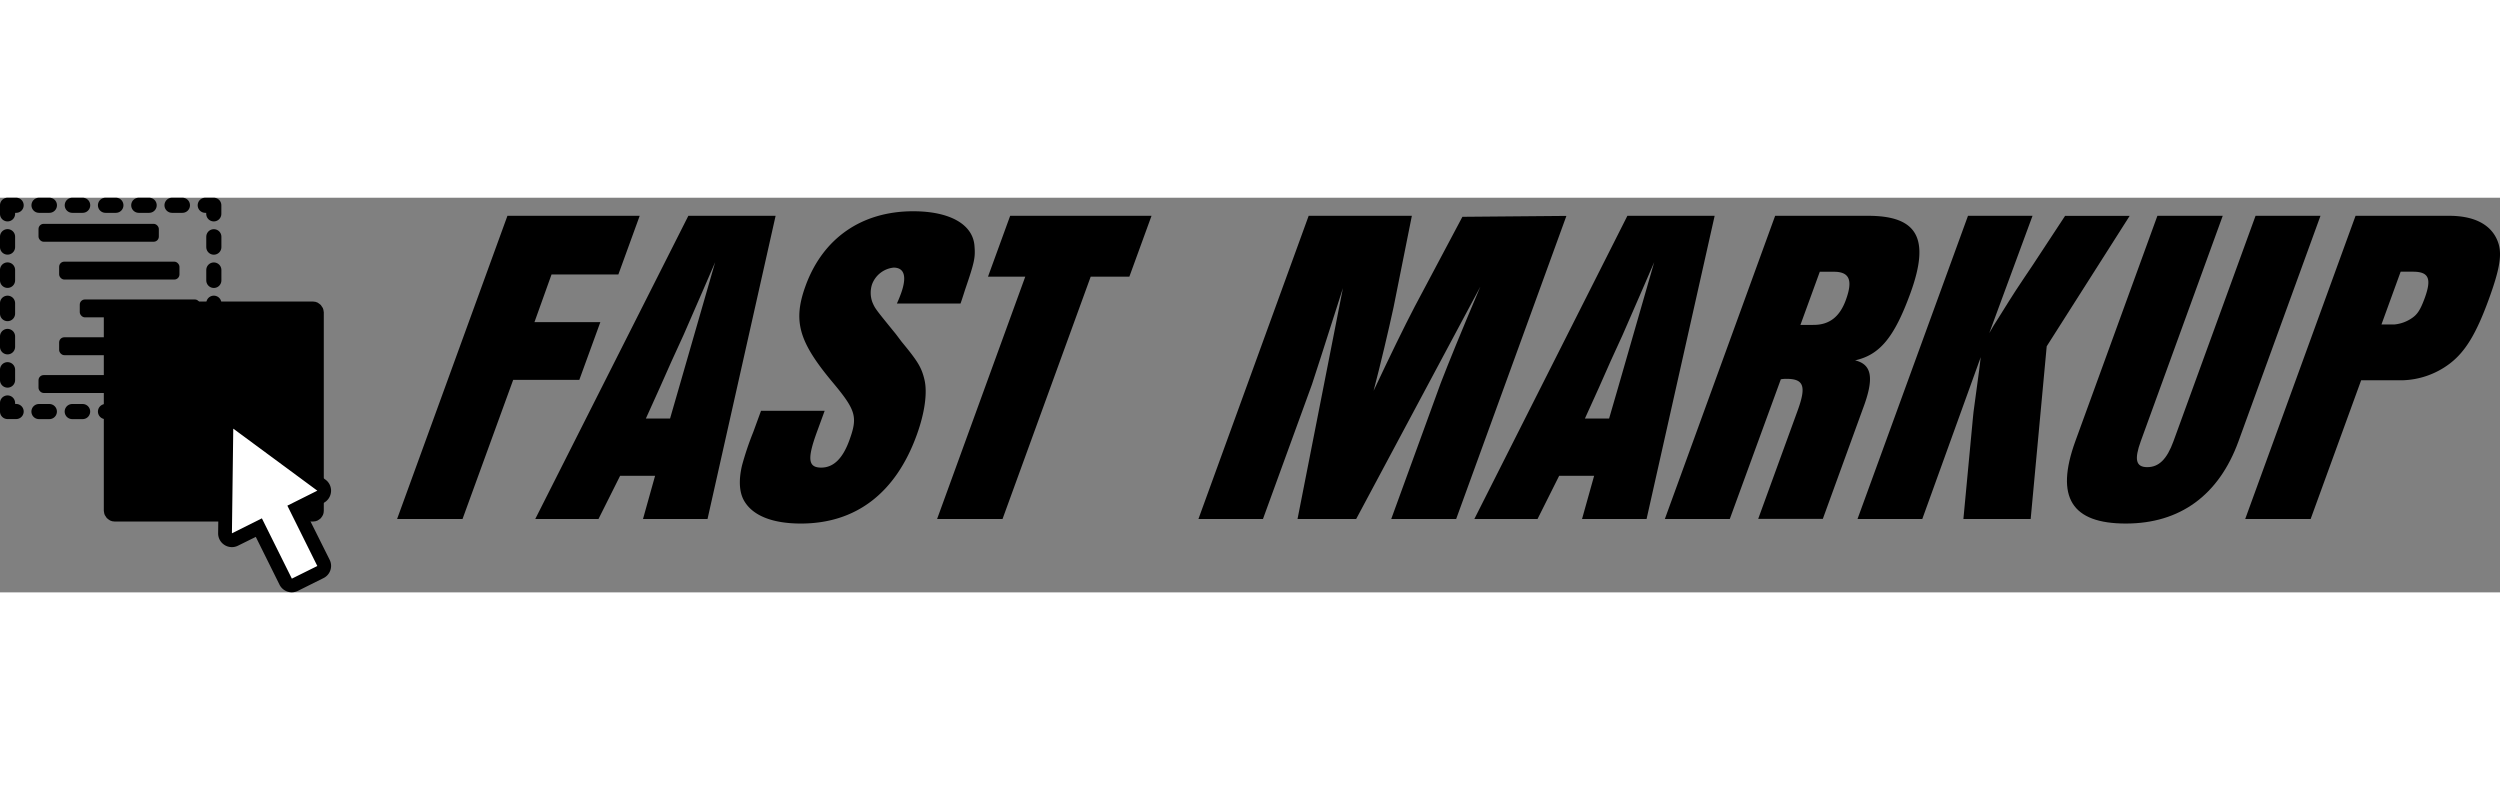
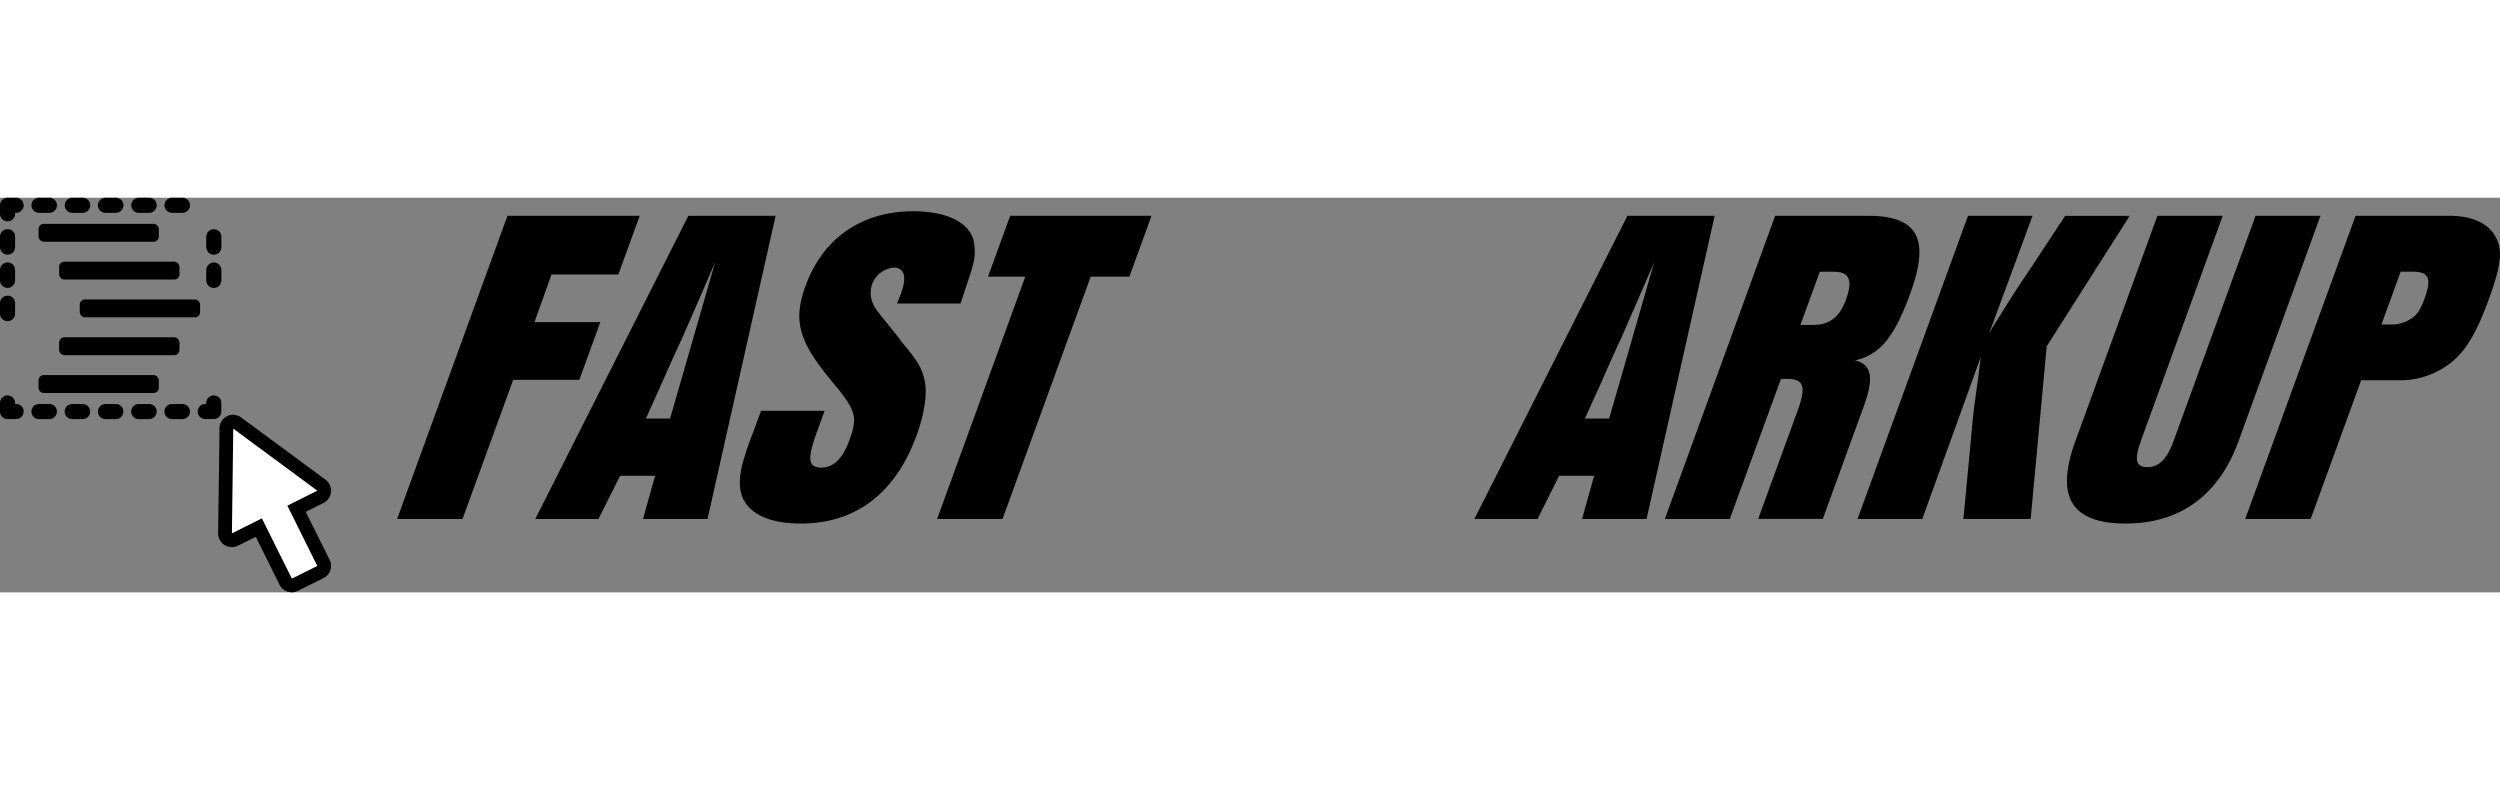
<svg xmlns="http://www.w3.org/2000/svg" width="250px" viewBox="0 0 500.51 79.01">
  <rect x="0" y="0" width="500.51" height="79.01" fill="#808080" stroke="none" />
  <defs>
    <style>.cls-1,.cls-2,.cls-3{fill:none;stroke-linecap:round;stroke-linejoin:round;stroke-width:3.03px;}.cls-1,.cls-2,.cls-3,.cls-4{stroke:#000;}.cls-2{stroke-dasharray:2.08 4.58 2.08 4.58;}.cls-3{stroke-dasharray:2.08 4.58 2.08 4.58 2.08 4.58;}.cls-4{stroke-miterlimit:10;stroke-width:2.75px;}.cls-5{fill:#fff;}</style>
  </defs>
  <g id="レイヤー_2" data-component-name="レイヤー 2">
    <g id="レイヤー_1-2" data-component-name="レイヤー 1">
      <polyline class="cls-1" points="42.8 41.09 42.8 42.8 41.09 42.8" />
      <line class="cls-2" x1="36.51" y1="42.81" x2="25.49" y2="42.81" />
      <line class="cls-3" x1="23.2" y1="42.81" x2="5.52" y2="42.81" />
      <polyline class="cls-1" points="3.23 42.8 1.51 42.8 1.51 41.09" />
-       <line class="cls-2" x1="1.51" y1="36.51" x2="1.51" y2="25.49" />
      <line class="cls-3" x1="1.51" y1="23.2" x2="1.51" y2="5.52" />
      <polyline class="cls-1" points="1.51 3.23 1.51 1.51 3.23 1.51" />
      <line class="cls-2" x1="7.81" y1="1.51" x2="18.83" y2="1.51" />
      <line class="cls-3" x1="21.12" y1="1.51" x2="38.8" y2="1.51" />
-       <polyline class="cls-1" points="41.09 1.51 42.8 1.51 42.8 3.23" />
      <line class="cls-2" x1="42.81" y1="7.81" x2="42.81" y2="18.83" />
-       <line class="cls-3" x1="42.81" y1="21.12" x2="42.81" y2="38.8" />
      <path d="M101.59,3.62h26.48L123.8,15.36H110.42L107,24.91h13.19l-4.21,11.56H102.74L92.6,64.32H79.5Z" />
      <path d="M131.15,55.67h-7l-4.33,8.65H107.16l30.65-60.7h17.47l-13.63,60.7H128.73Zm3-11.47,1.76-6.09,7.27-25.21-2.32,5.37c-1.8,4.18-3.43,7.92-4,9.19-1.66,3.55-3.19,7-4.76,10.56l-2.79,6.18Z" />
      <path d="M165.1,42.66l-1.53,4.18c-2,5.46-1.79,7.19.84,7.19,2.46,0,4.31-1.82,5.63-5.46,1.72-4.73,1.37-6-3.52-11.83-6.64-8-7.79-12.1-5.24-19.11,3.48-9.55,11.26-14.92,21.54-14.92,7.37,0,12,2.64,12.28,7,.18,2.28,0,3.19-1.87,8.65-.7,2.18-.7,2.18-.93,2.82H179.56c.42-.91.58-1.36.82-2,1.22-3.37.7-5.19-1.48-5.19a5.17,5.17,0,0,0-4.32,3.37,5.48,5.48,0,0,0,.07,3.55c.54,1.27.54,1.27,4.69,6.37l1.16,1.54c3.16,3.83,4,5.1,4.59,7.65s.08,6.55-1.58,11.1c-4.21,11.56-12.16,17.66-23.17,17.66-5.64,0-9.63-1.55-11.36-4.55-1-1.73-1.11-4.19-.42-7.1a59.48,59.48,0,0,1,2.24-6.65l1.56-4.27Z" />
      <path d="M205.26,15.81H197.8l4.44-12.19h28.3L226.1,15.81h-7.74L200.71,64.32h-13.1Z" />
-       <path d="M291.53,64.32h-13l9.91-27.21c1.51-3.92,4.1-10.29,7.93-19.3L271.51,64.32H259.77l9.09-46.23-1.28,4c-2.45,7.74-4.12,12.83-4.92,15.29l-9.81,26.94H239.93L262,3.62h20.66L279,21.91c-1,4.64-2.62,11.47-4,16.74,3.25-6.91,6.13-12.83,8.22-16.83l9.56-18,20.82-.18Z" />
      <path d="M319.15,55.67h-7l-4.33,8.65H295.17l30.64-60.7h17.47l-13.63,60.7H316.73Zm3-11.47,1.77-6.09,7.26-25.21-2.32,5.37c-1.8,4.18-3.43,7.92-4,9.19-1.66,3.55-3.19,7-4.75,10.56l-2.8,6.18Z" />
      <path d="M355.39,3.62H374c9.92,0,12.45,4.55,8.48,15.47-3.25,8.92-6.15,12.37-11.09,13.47,3.43.82,3.86,3.64,1.55,9.73l-8,22H352l7.92-21.75c1.75-4.83,1.19-6.28-2.27-6.28a6.15,6.15,0,0,0-1.12.09L346.31,64.32h-13Zm7.7,21.84c3.18,0,5.24-1.64,6.46-5,1.46-4,.69-5.64-2.4-5.64h-2.82l-3.88,10.65Z" />
      <path d="M398.26,27.1c.54-1,1.18-2,1.82-3,1.53-2.45,2.84-4.55,3.44-5.46,1.18-1.73,2.26-3.46,3.4-5.09l6.52-9.92h12.93L409.76,29.74l-3.21,34.58H393.08L395,43.93c.1-1.27.36-2.73,1.23-9.37l.32-2.64-11.7,32.4H371.88L394,3.62h12.92Z" />
      <path d="M445,3.62,428.59,48.75c-1.32,3.64-1,5.19,1.3,5.19s3.93-1.55,5.25-5.19L451.57,3.62h13L448.16,48.75c-3.94,10.83-11.73,16.48-22.56,16.48S411.41,60,415.49,48.75L431.92,3.62Z" />
      <path d="M471.59,3.62h18.75c5.37,0,8.83,2,9.92,5.73.63,2.28.12,5.19-2,11-2.55,7-4.75,10.56-7.89,12.92a16.38,16.38,0,0,1-9.47,3.28h-8.19L462.6,64.32H449.5Zm7.83,21.75a7.39,7.39,0,0,0,3.47-1.28c1.08-.73,1.68-1.64,2.55-4,1.42-3.91.82-5.28-2.36-5.28h-2.46l-3.84,10.56Z" />
      <rect x="7.71" y="5.23" width="24.09" height="3.58" rx="1.03" />
      <rect x="11.84" y="12.8" width="24.09" height="3.58" rx="1.03" />
      <rect x="15.97" y="20.37" width="24.09" height="3.58" rx="1.03" />
      <rect x="11.84" y="27.94" width="24.09" height="3.58" rx="1.03" />
      <rect x="7.71" y="35.51" width="24.09" height="3.58" rx="1.03" />
-       <rect class="cls-4" x="22.16" y="22.16" width="41.29" height="41.29" rx="0.77" />
      <path class="cls-5" d="M58.41,77.63a1.38,1.38,0,0,1-1.24-.77L51.79,66,47,68.4a1.36,1.36,0,0,1-.61.14,1.41,1.41,0,0,1-.74-.21A1.37,1.37,0,0,1,45,67.15l.27-21A1.38,1.38,0,0,1,46.05,45a1.3,1.3,0,0,1,.61-.14,1.39,1.39,0,0,1,.82.27L64.35,57.54a1.4,1.4,0,0,1,.55,1.23,1.36,1.36,0,0,1-.76,1.11l-4.79,2.38,5.39,10.85A1.37,1.37,0,0,1,64.12,75L59,77.48A1.37,1.37,0,0,1,58.41,77.63Z" />
      <path d="M46.66,46.2,63.53,58.65l-6,3,6,12.08-5.1,2.53-6-12.07-6,3,.27-21m0-2.75a2.81,2.81,0,0,0-1.23.29,2.75,2.75,0,0,0-1.52,2.43l-.28,21a2.75,2.75,0,0,0,2.76,2.79,2.67,2.67,0,0,0,1.22-.29l3.56-1.76,4.77,9.61A2.76,2.76,0,0,0,58.41,79a2.8,2.8,0,0,0,1.22-.29l5.1-2.54A2.73,2.73,0,0,0,66,72.49L61.2,62.88l3.55-1.76a2.75,2.75,0,0,0,1.52-2.23,2.72,2.72,0,0,0-1.11-2.45L48.29,44a2.7,2.7,0,0,0-1.63-.54Z" />
    </g>
  </g>
</svg>